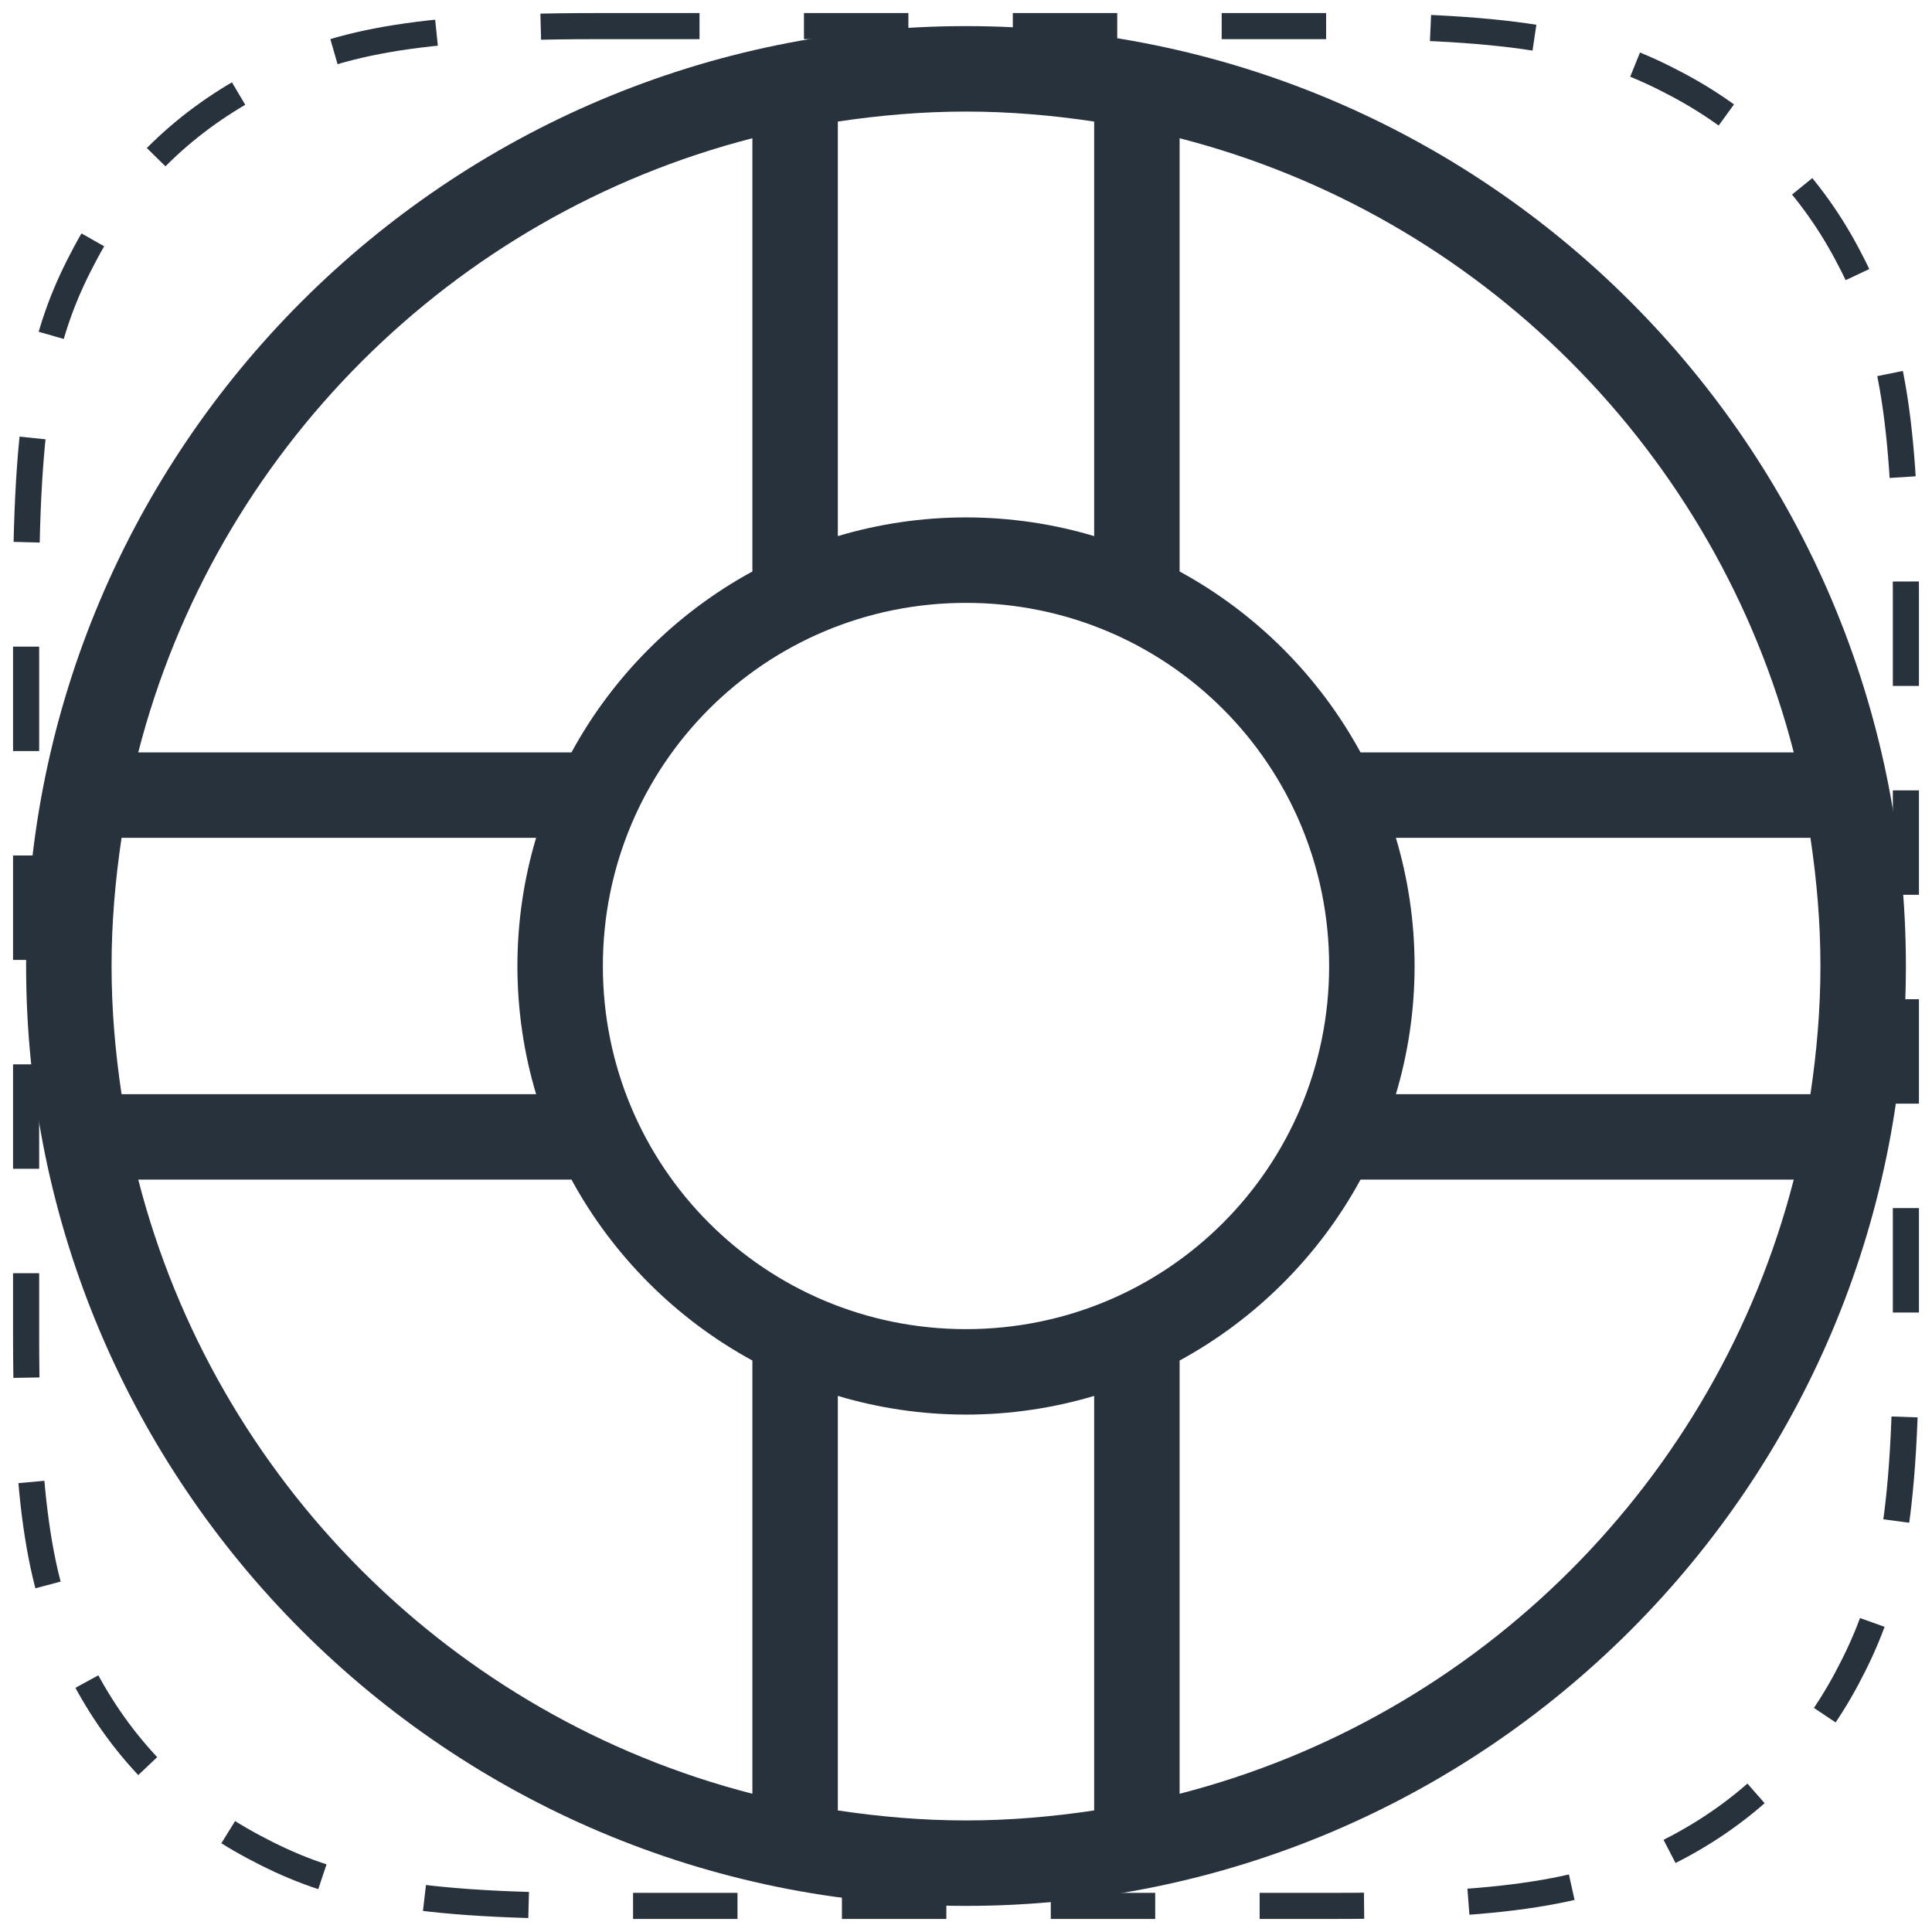
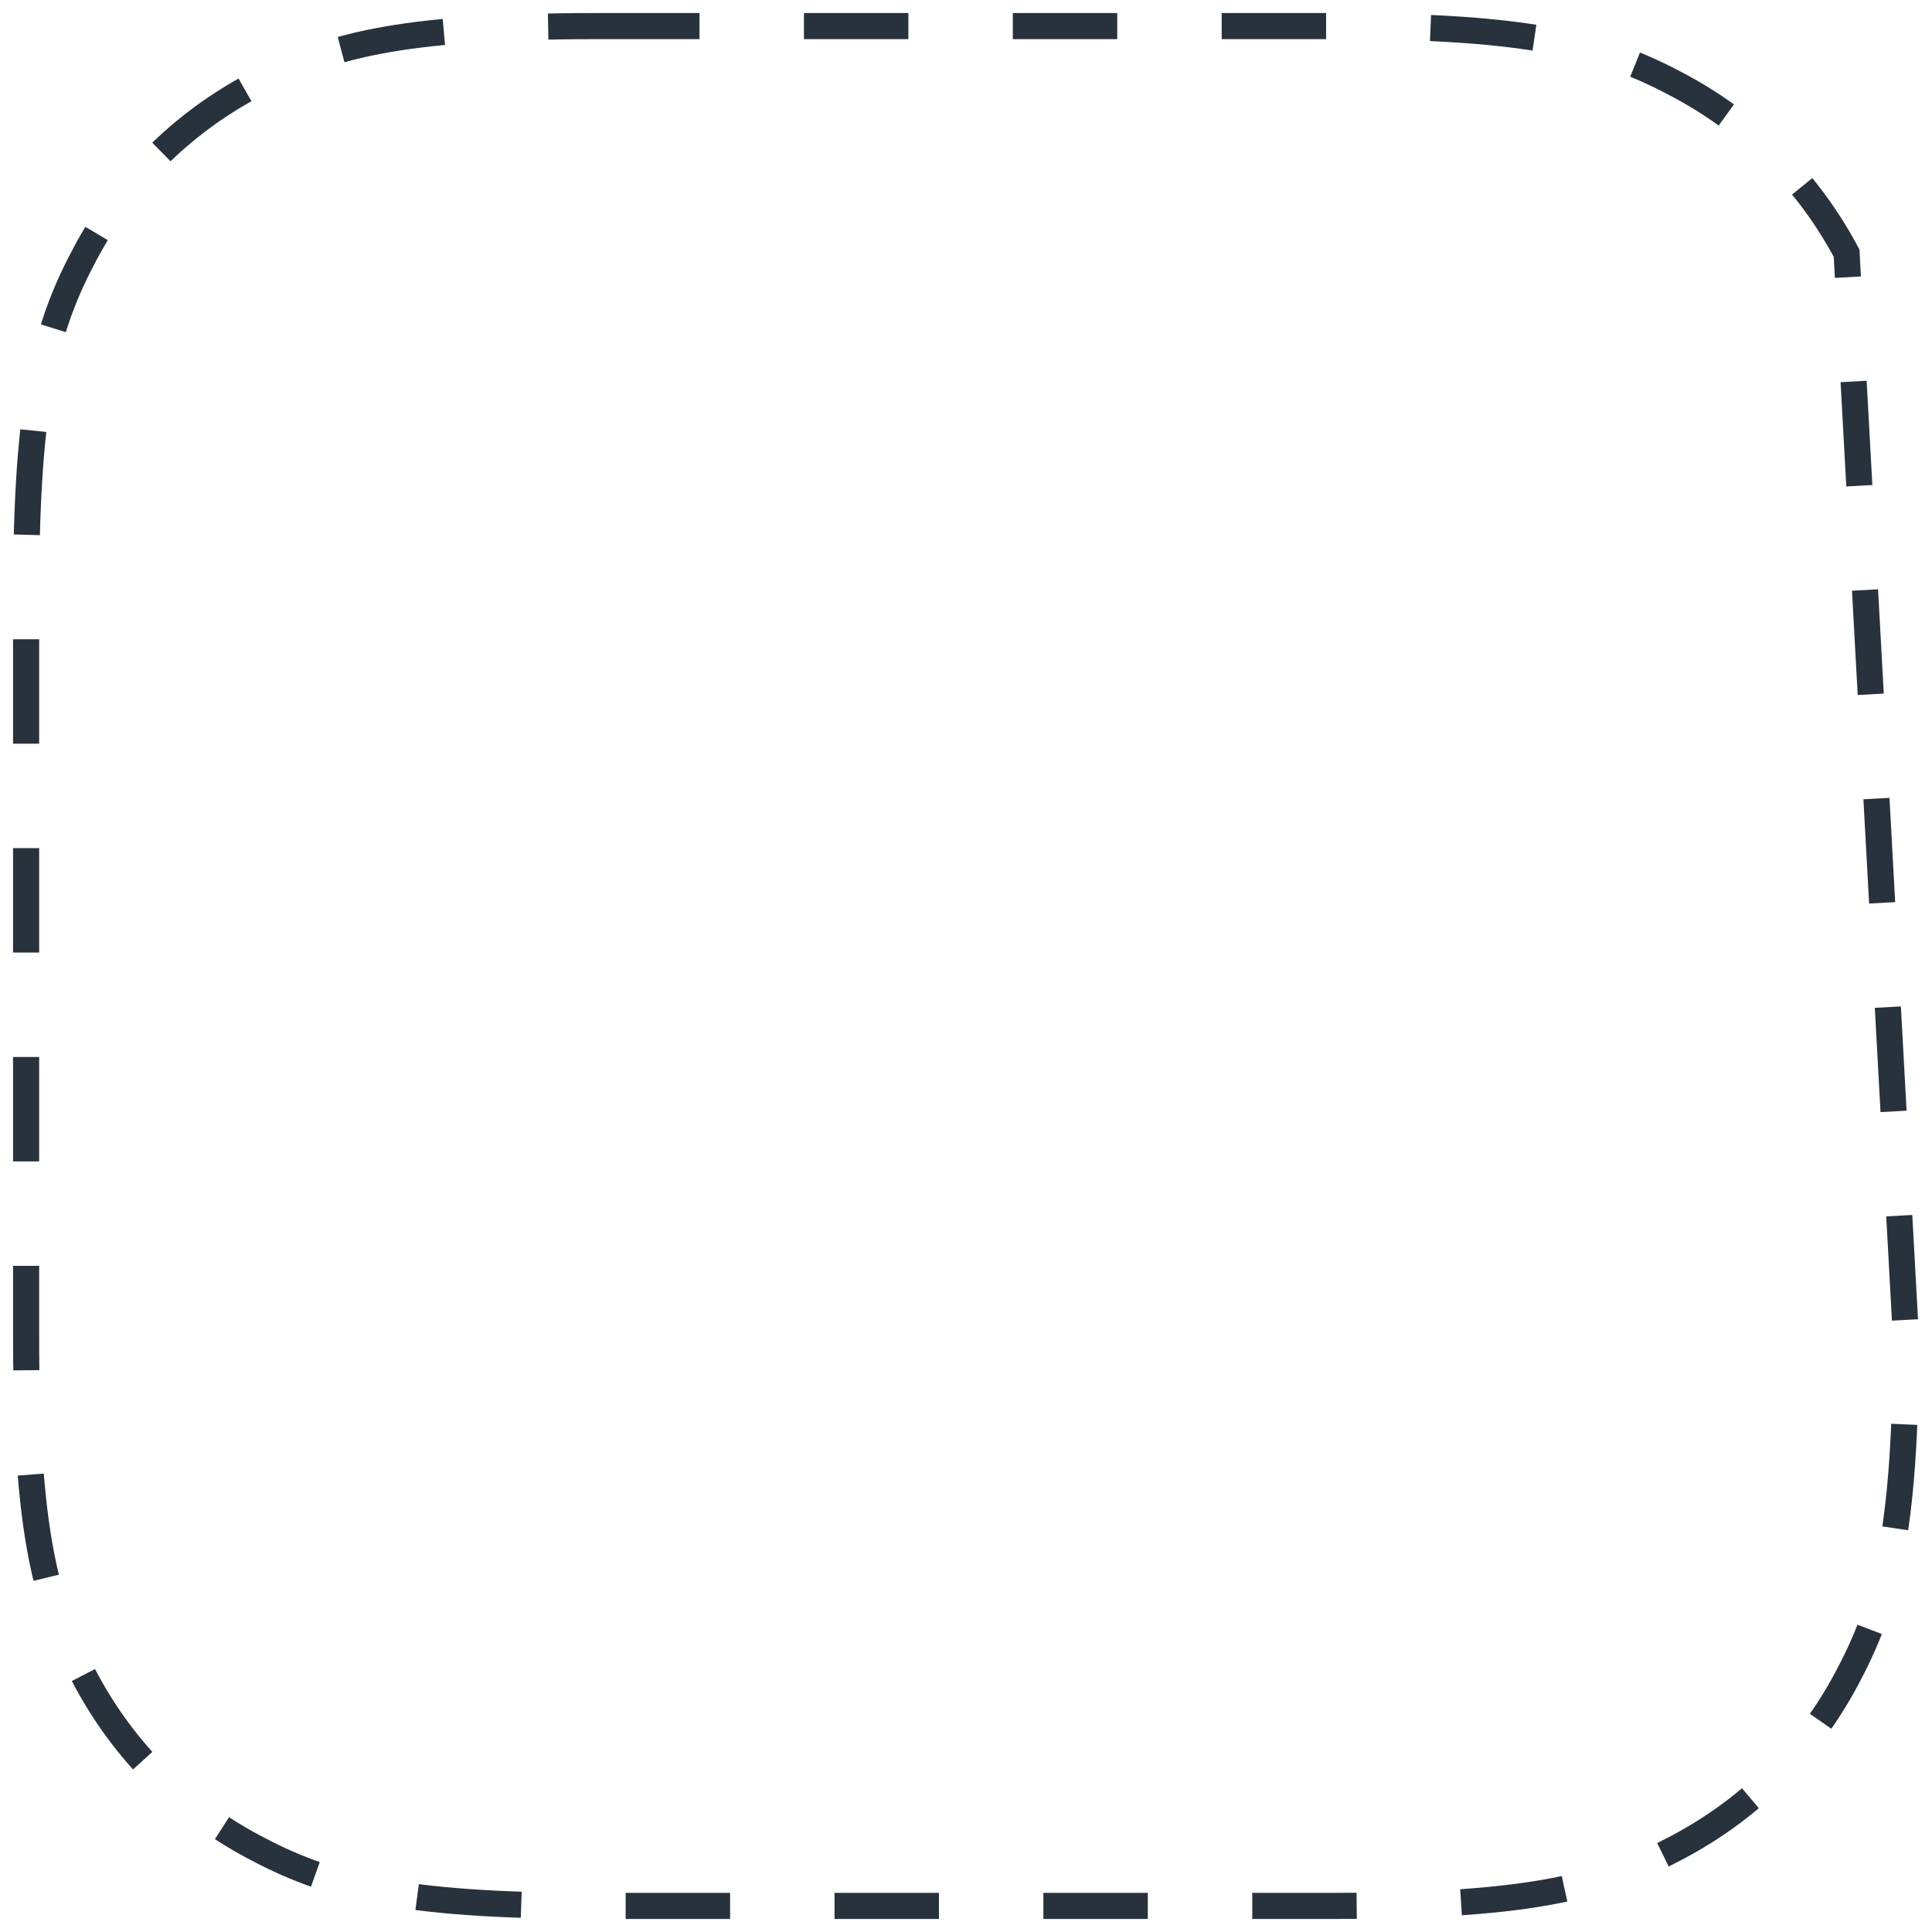
<svg xmlns="http://www.w3.org/2000/svg" width="74px" height="74px" viewBox="0 0 74 74" version="1.1">
  <title>Group 9</title>
  <desc>Created with Sketch.</desc>
  <g id="Page-1" stroke="none" stroke-width="1" fill="none" fill-rule="evenodd">
    <g id="ptd-resi-home-v1.1" transform="translate(-189, -945)">
      <g id="Group-9" transform="translate(190, 946)">
-         <path d="M21.793,-8.80464262e-16 L50.207,8.80464262e-16 C57.785,-5.11575092e-16 60.533,0.789 63.303,2.271 C66.074,3.752 68.248,5.926 69.729,8.697 C71.211,11.467 72,14.215 72,21.793 L72,50.207 C72,57.785 71.211,60.533 69.729,63.303 C68.248,66.074 66.074,68.248 63.303,69.729 C60.533,71.211 57.785,72 50.207,72 L21.793,72 C14.215,72 11.467,71.211 8.697,69.729 C5.926,68.248 3.752,66.074 2.271,63.303 C0.789,60.533 3.41050061e-16,57.785 -5.86976174e-16,50.207 L5.86976174e-16,21.793 C-3.41050061e-16,14.215 0.789,11.467 2.271,8.697 C3.752,5.926 5.926,3.752 8.697,2.271 C11.467,0.789 14.215,5.11575092e-16 21.793,-8.80464262e-16 Z" id="Rectangle" stroke="#28323C" stroke-dasharray="4" />
+         <path d="M21.793,-8.80464262e-16 L50.207,8.80464262e-16 C57.785,-5.11575092e-16 60.533,0.789 63.303,2.271 C66.074,3.752 68.248,5.926 69.729,8.697 L72,50.207 C72,57.785 71.211,60.533 69.729,63.303 C68.248,66.074 66.074,68.248 63.303,69.729 C60.533,71.211 57.785,72 50.207,72 L21.793,72 C14.215,72 11.467,71.211 8.697,69.729 C5.926,68.248 3.752,66.074 2.271,63.303 C0.789,60.533 3.41050061e-16,57.785 -5.86976174e-16,50.207 L5.86976174e-16,21.793 C-3.41050061e-16,14.215 0.789,11.467 2.271,8.697 C3.752,5.926 5.926,3.752 8.697,2.271 C11.467,0.789 14.215,5.11575092e-16 21.793,-8.80464262e-16 Z" id="Rectangle" stroke="#28323C" stroke-dasharray="4" />
        <g id="Group" fill="#28323C" fill-rule="nonzero">
-           <path d="M36,0 C16.137,0 0,16.137 0,36 C0,55.863 16.137,72 36,72 C55.863,72 72,55.863 72,36 C72,16.137 55.863,0 36,0 Z M36,3.273 C37.67,3.273 39.307,3.416 40.909,3.656 L40.909,19.534 C39.355,19.07 37.702,18.818 36,18.818 C34.298,18.818 32.645,19.07 31.091,19.534 L31.091,3.656 C32.693,3.416 34.33,3.273 36,3.273 Z M27.818,4.295 L27.818,20.889 C24.897,22.479 22.479,24.897 20.889,27.818 L4.295,27.818 C7.252,16.31 16.31,7.252 27.818,4.295 Z M44.182,4.295 C55.69,7.252 64.748,16.31 67.705,27.818 L51.111,27.818 C49.521,24.897 47.103,22.479 44.182,20.889 L44.182,4.295 Z M36,22.091 C43.701,22.091 49.909,28.299 49.909,36 C49.909,43.701 43.701,49.909 36,49.909 C28.299,49.909 22.091,43.701 22.091,36 C22.091,28.299 28.299,22.091 36,22.091 Z M3.656,31.091 L19.534,31.091 C19.07,32.645 18.818,34.298 18.818,36 C18.818,37.702 19.07,39.355 19.534,40.909 L3.656,40.909 C3.416,39.307 3.273,37.67 3.273,36 C3.273,34.33 3.416,32.693 3.656,31.091 Z M52.466,31.091 L68.344,31.091 C68.584,32.693 68.727,34.33 68.727,36 C68.727,37.67 68.584,39.307 68.344,40.909 L52.466,40.909 C52.93,39.355 53.182,37.702 53.182,36 C53.182,34.298 52.93,32.645 52.466,31.091 Z M4.295,44.182 L20.889,44.182 C22.479,47.103 24.897,49.521 27.818,51.111 L27.818,67.705 C16.31,64.748 7.252,55.69 4.295,44.182 Z M51.111,44.182 L67.705,44.182 C64.748,55.69 55.69,64.748 44.182,67.705 L44.182,51.111 C47.103,49.521 49.521,47.103 51.111,44.182 Z M31.091,52.466 C32.645,52.93 34.298,53.182 36,53.182 C37.702,53.182 39.355,52.93 40.909,52.466 L40.909,68.344 C39.307,68.584 37.67,68.727 36,68.727 C34.33,68.727 32.693,68.584 31.091,68.344 L31.091,52.466 Z" id="Shape" />
-         </g>
+           </g>
      </g>
    </g>
  </g>
</svg>